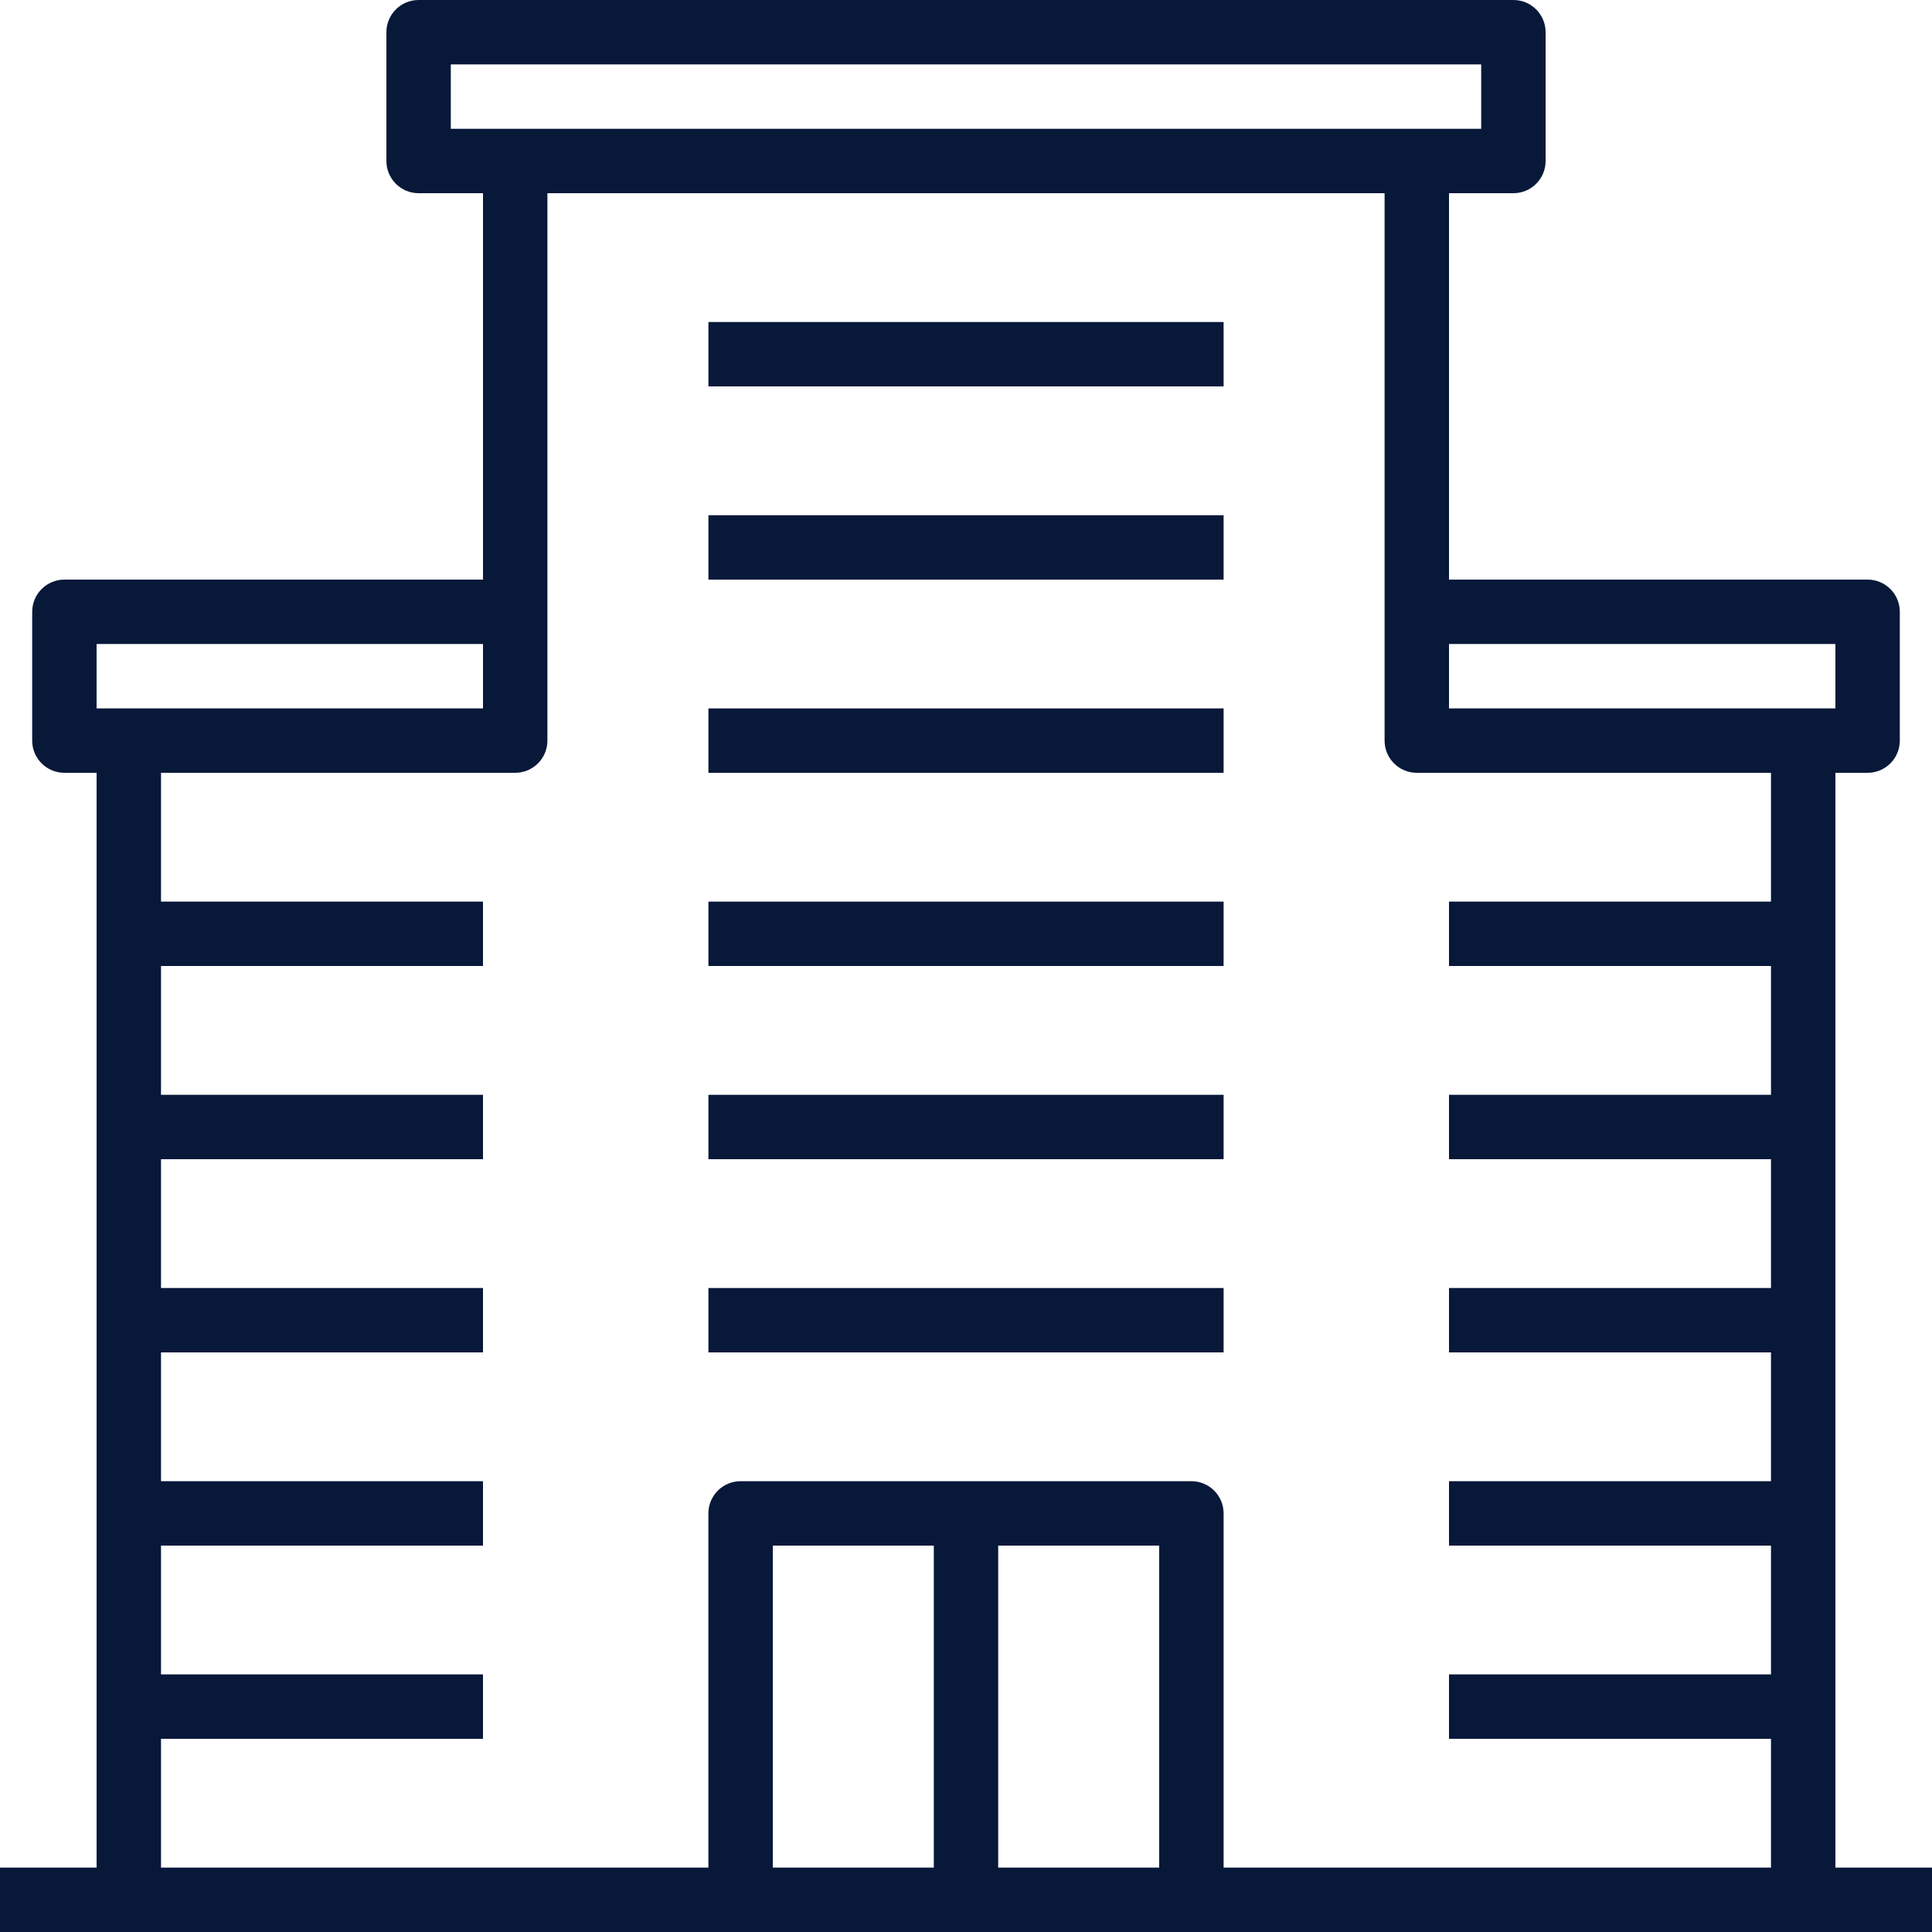
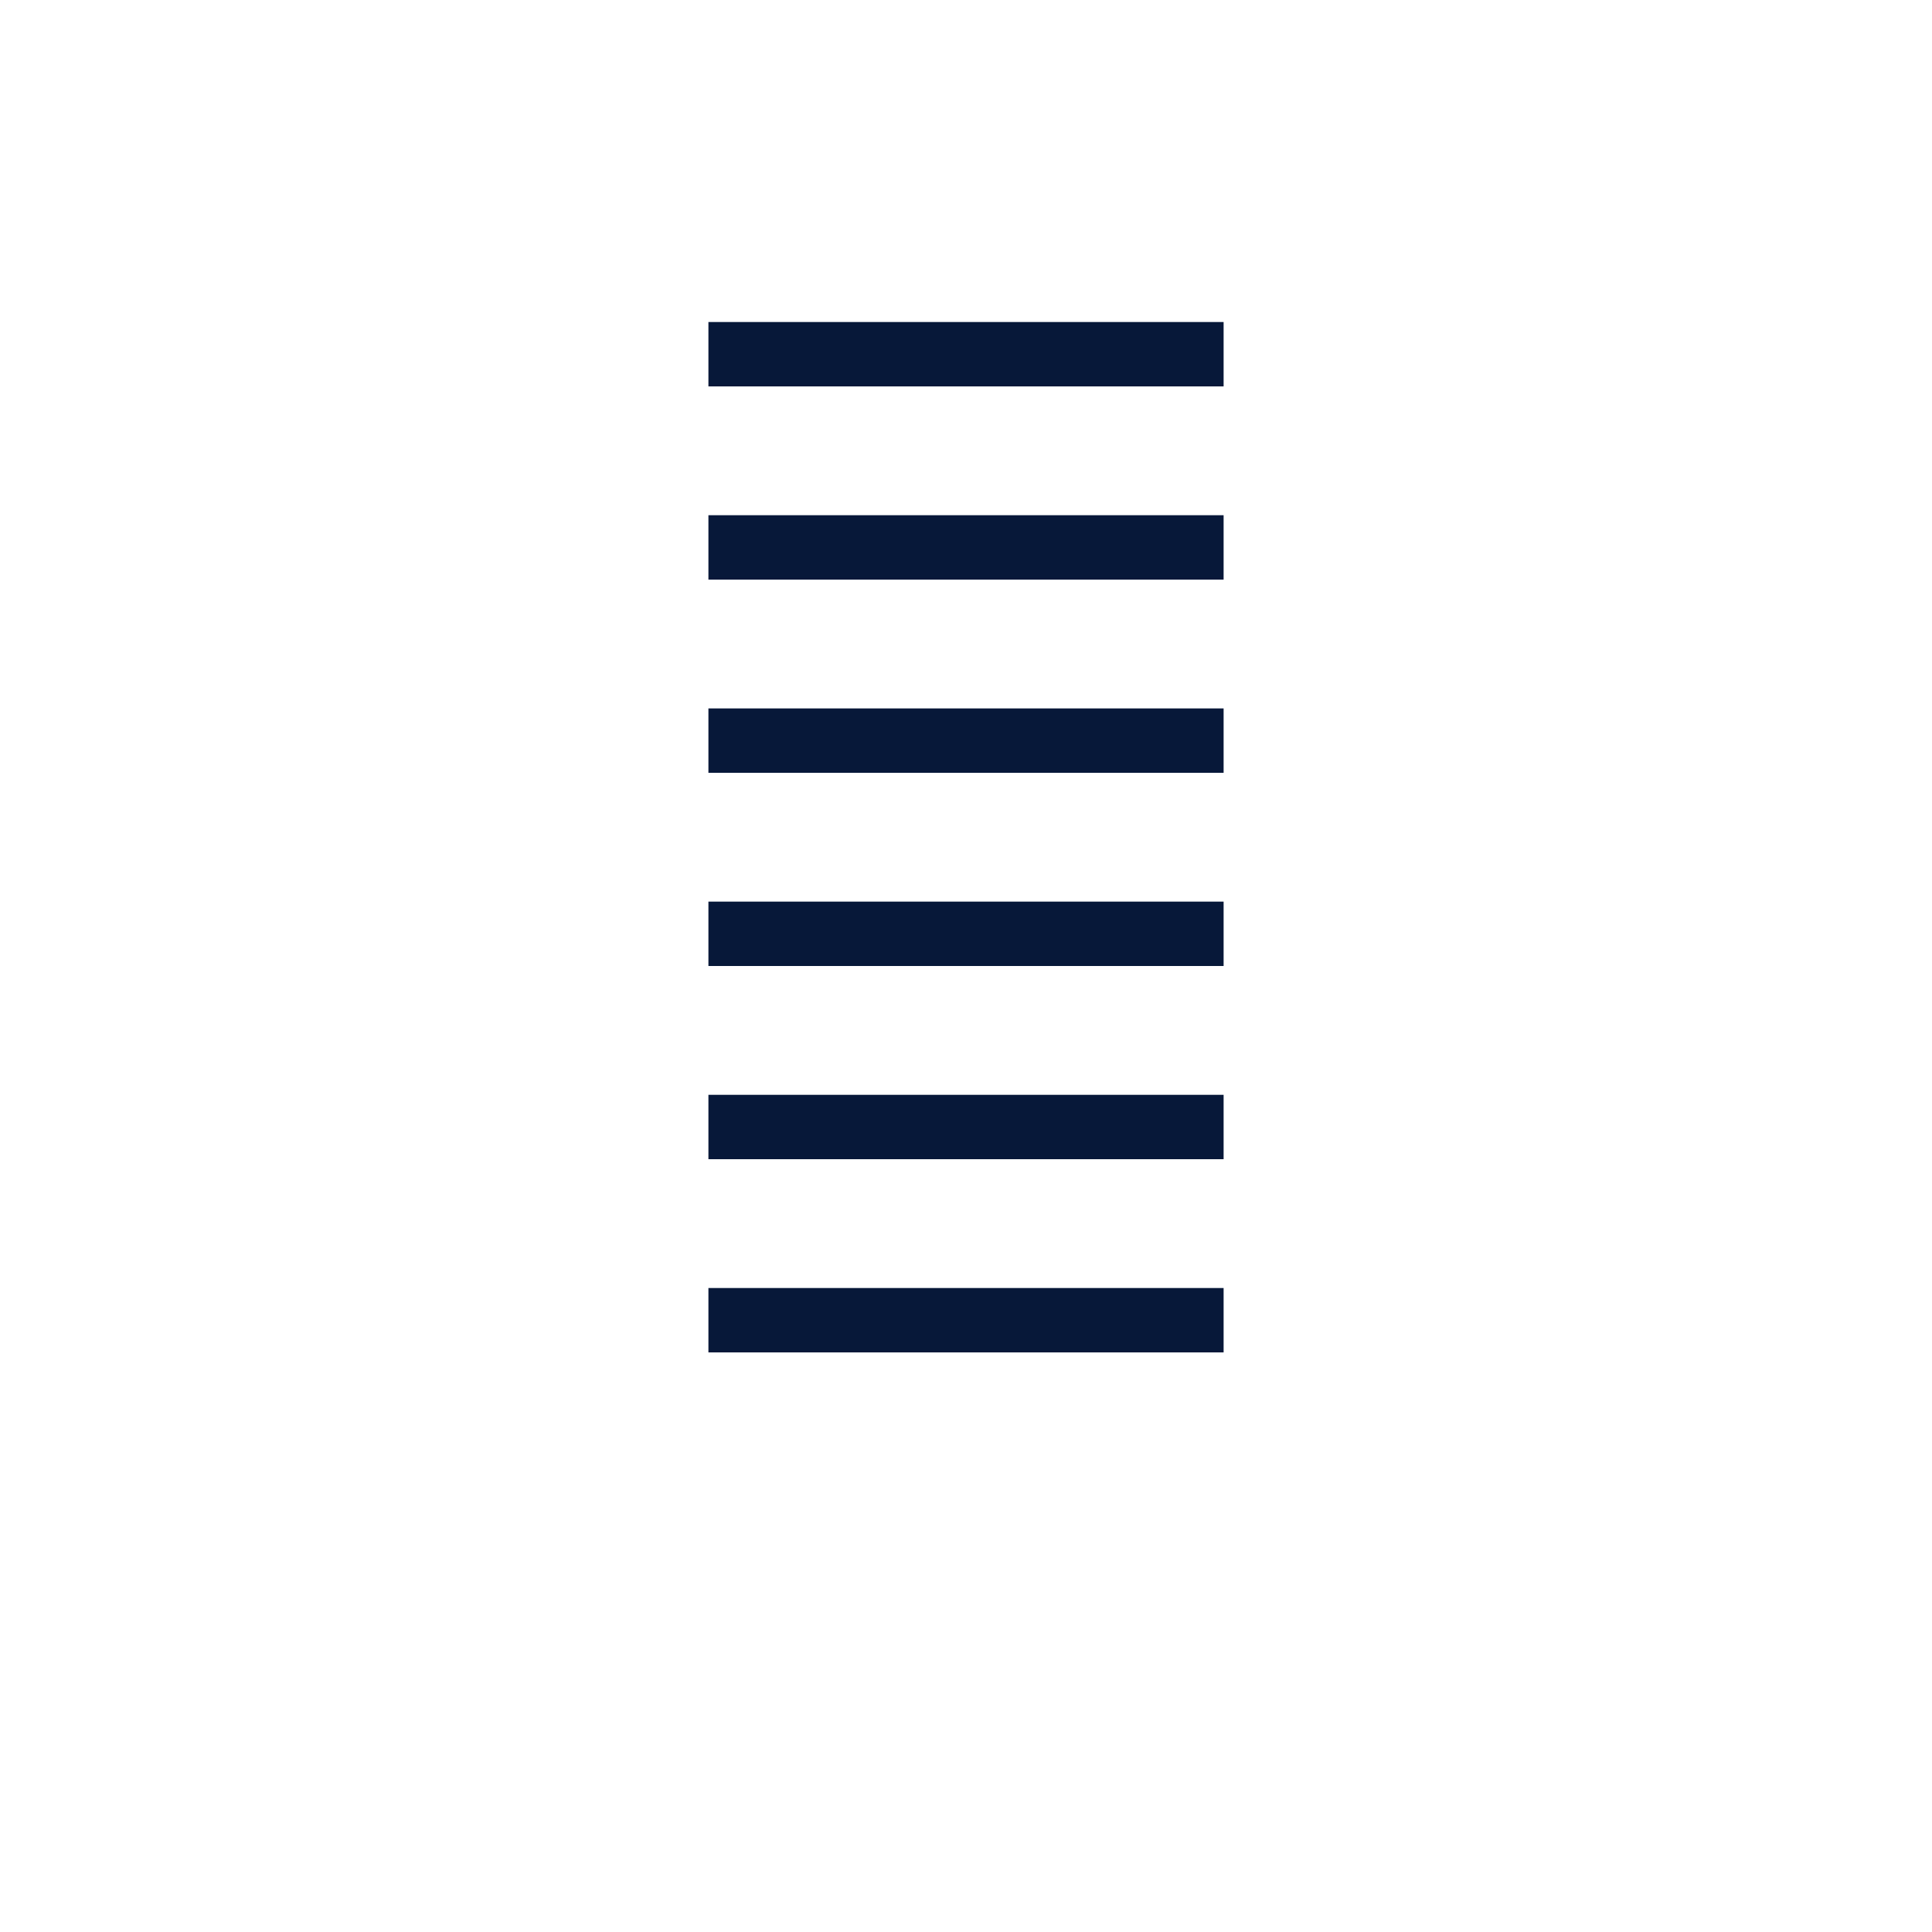
<svg xmlns="http://www.w3.org/2000/svg" preserveAspectRatio="none" width="100%" height="100%" overflow="visible" style="display: block;" viewBox="0 0 80 80" fill="none">
  <g id="Group">
    <path id="Vector" d="M50.667 21.334H29.334V24H50.667V21.334ZM50.667 13.334H29.334V16H50.667V13.334ZM50.667 29.334H29.334V32H50.667V29.334ZM50.667 37.334H29.334V40H50.667V37.334ZM50.667 45.334H29.334V48H50.667V45.334ZM50.667 53.334H29.334V56H50.667V53.334Z" fill="#071839" />
-     <path id="Vector_2" d="M76 77.333V32H77.333C78.07 32 78.667 31.403 78.667 30.667V25.333C78.667 24.597 78.07 24 77.333 24H60V8H62.667C63.403 8 64 7.403 64 6.667V1.333C64 0.597 63.403 0 62.667 0H17.333C16.597 0 16 0.597 16 1.333V6.667C16 7.403 16.597 8 17.333 8H20V24H2.667C1.93 24 1.333 24.597 1.333 25.333V30.667C1.333 31.403 1.93 32 2.667 32H4V77.333H0V80H80V77.333H76ZM76 26.667V29.333H60V26.667H76ZM18.667 5.333V2.667H61.333V5.333H18.667ZM4 26.667H20V29.333H4V26.667ZM38.667 77.333H32V64H38.667V77.333ZM48 77.333H41.333V64H48V77.333ZM73.333 37.333H60V40H73.333V45.333H60V48H73.333V53.333H60V56H73.333V61.333H60V64H73.333V69.333H60V72H73.333V77.333H50.667V62.667C50.667 61.93 50.07 61.333 49.333 61.333H30.667C29.93 61.333 29.333 61.93 29.333 62.667V77.333H6.667V72H20V69.333H6.667V64H20V61.333H6.667V56H20V53.333H6.667V48H20V45.333H6.667V40H20V37.333H6.667V32H21.333C22.07 32 22.667 31.403 22.667 30.667V8H57.333V30.667C57.333 31.403 57.93 32 58.667 32H73.333V37.333Z" fill="#071839" />
  </g>
</svg>